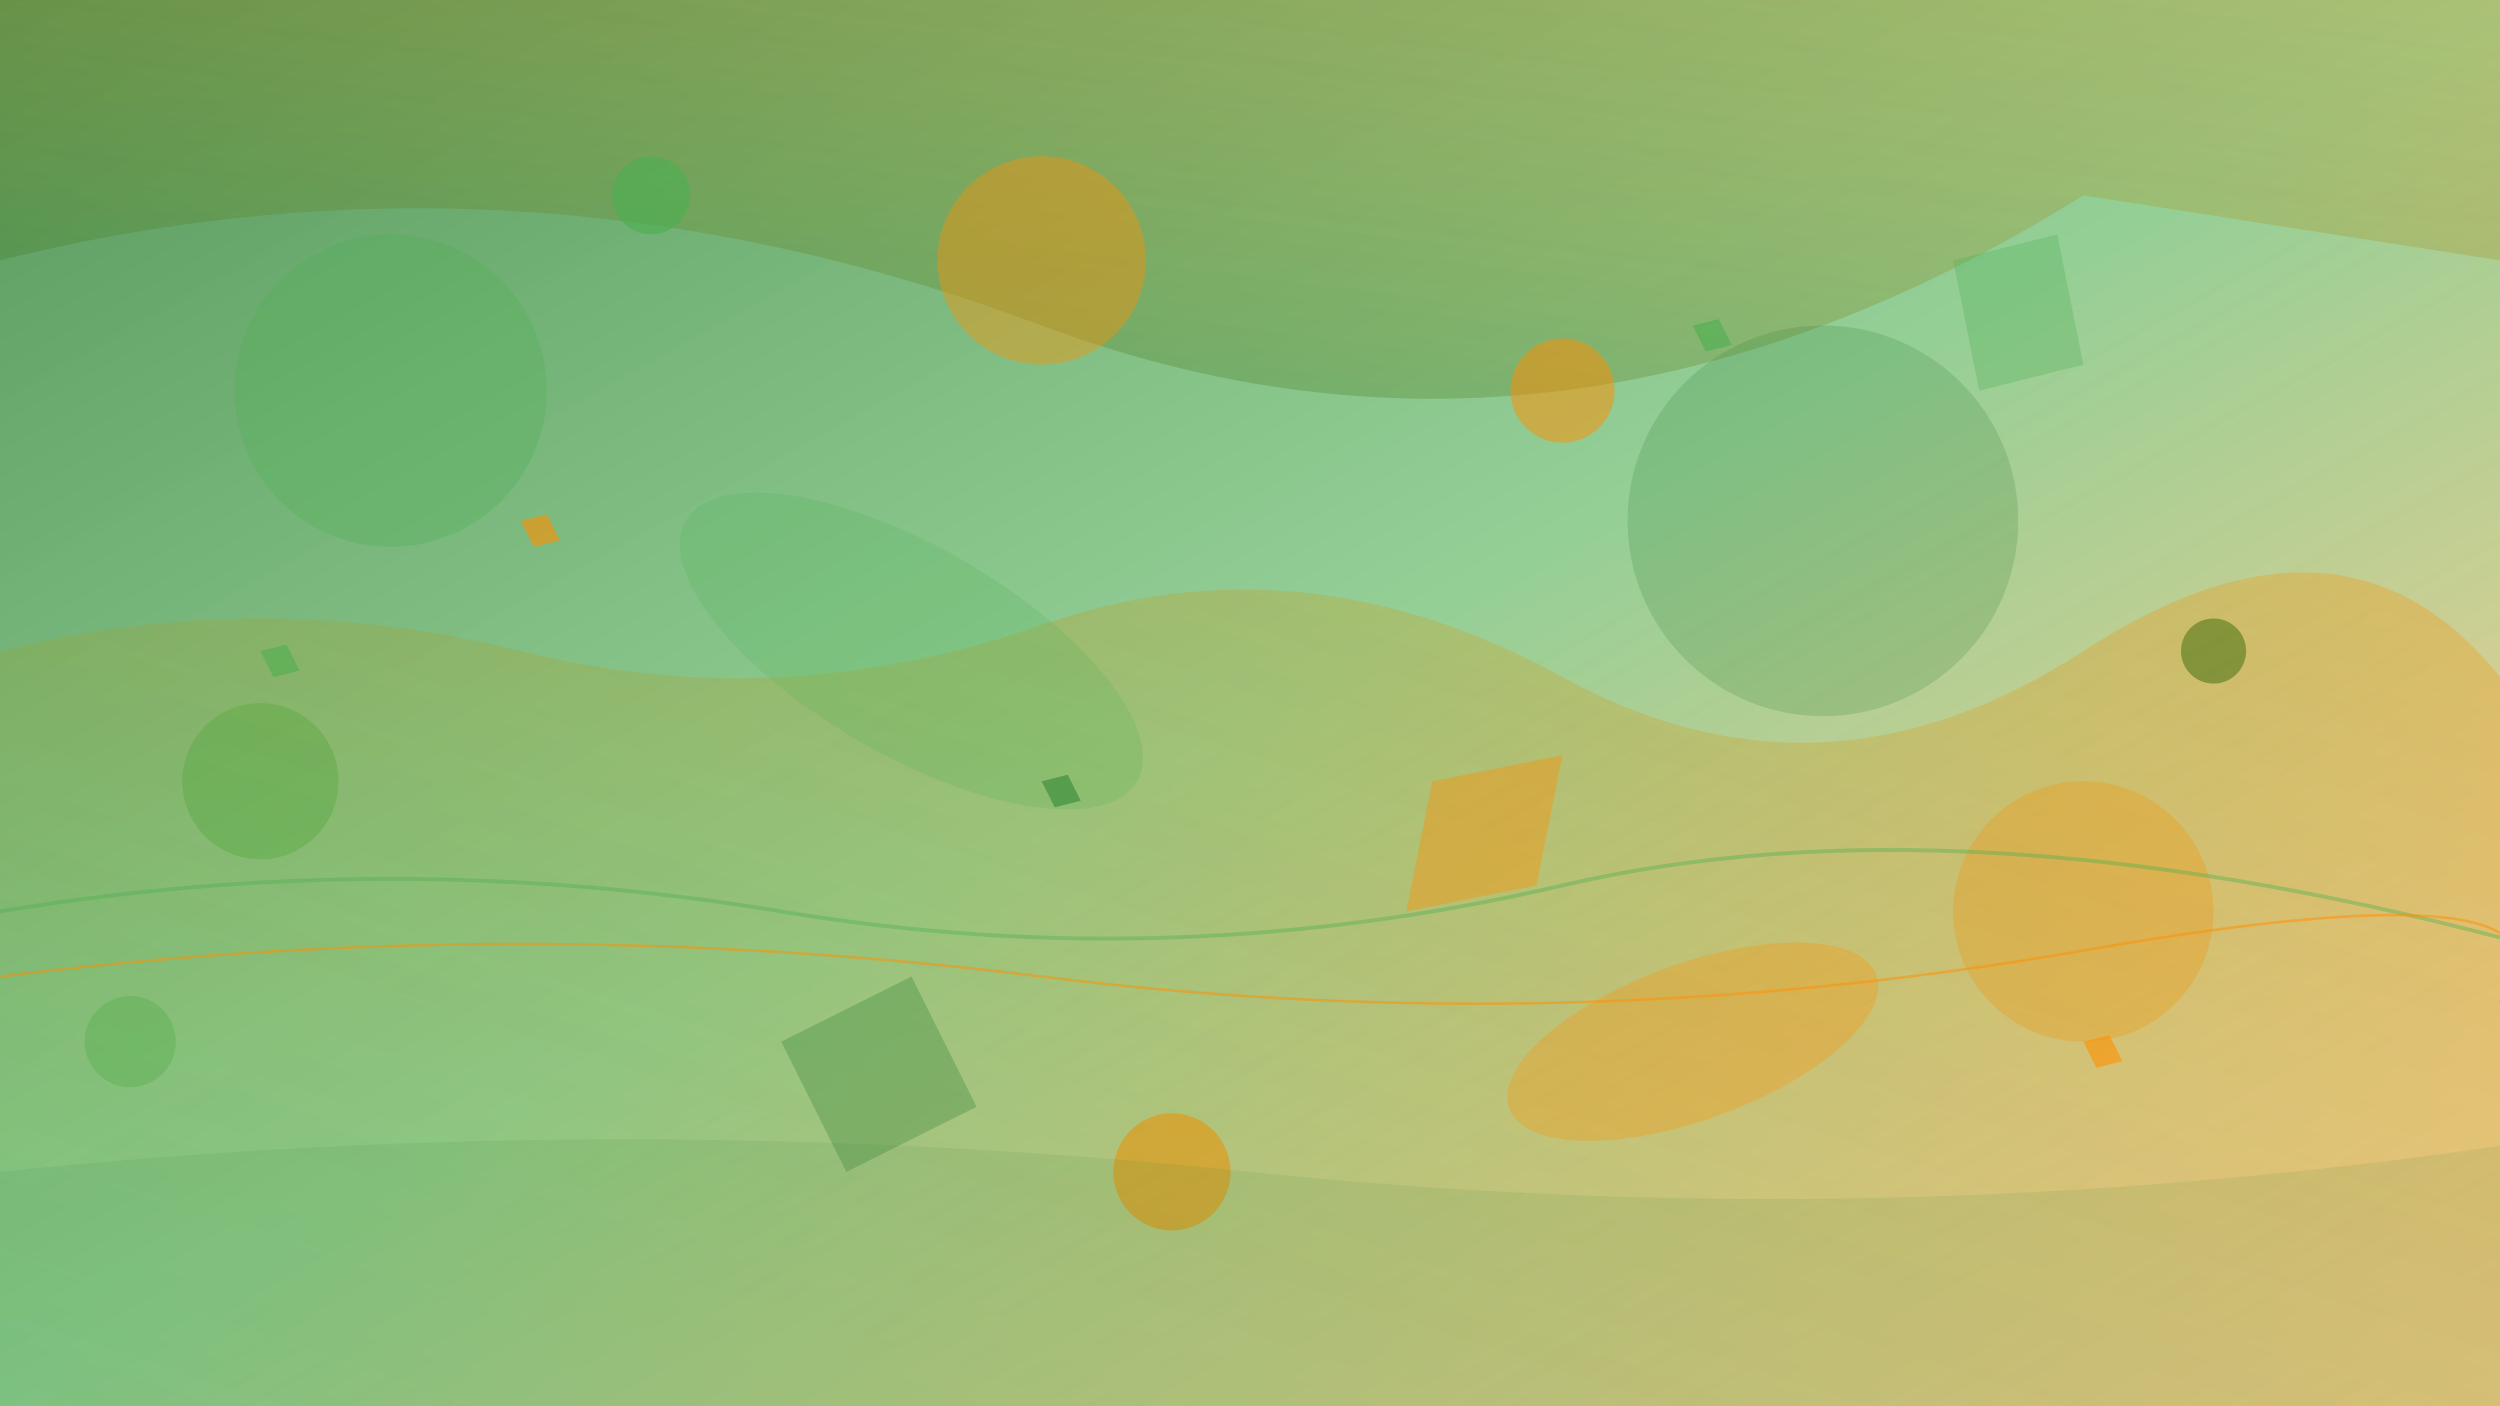
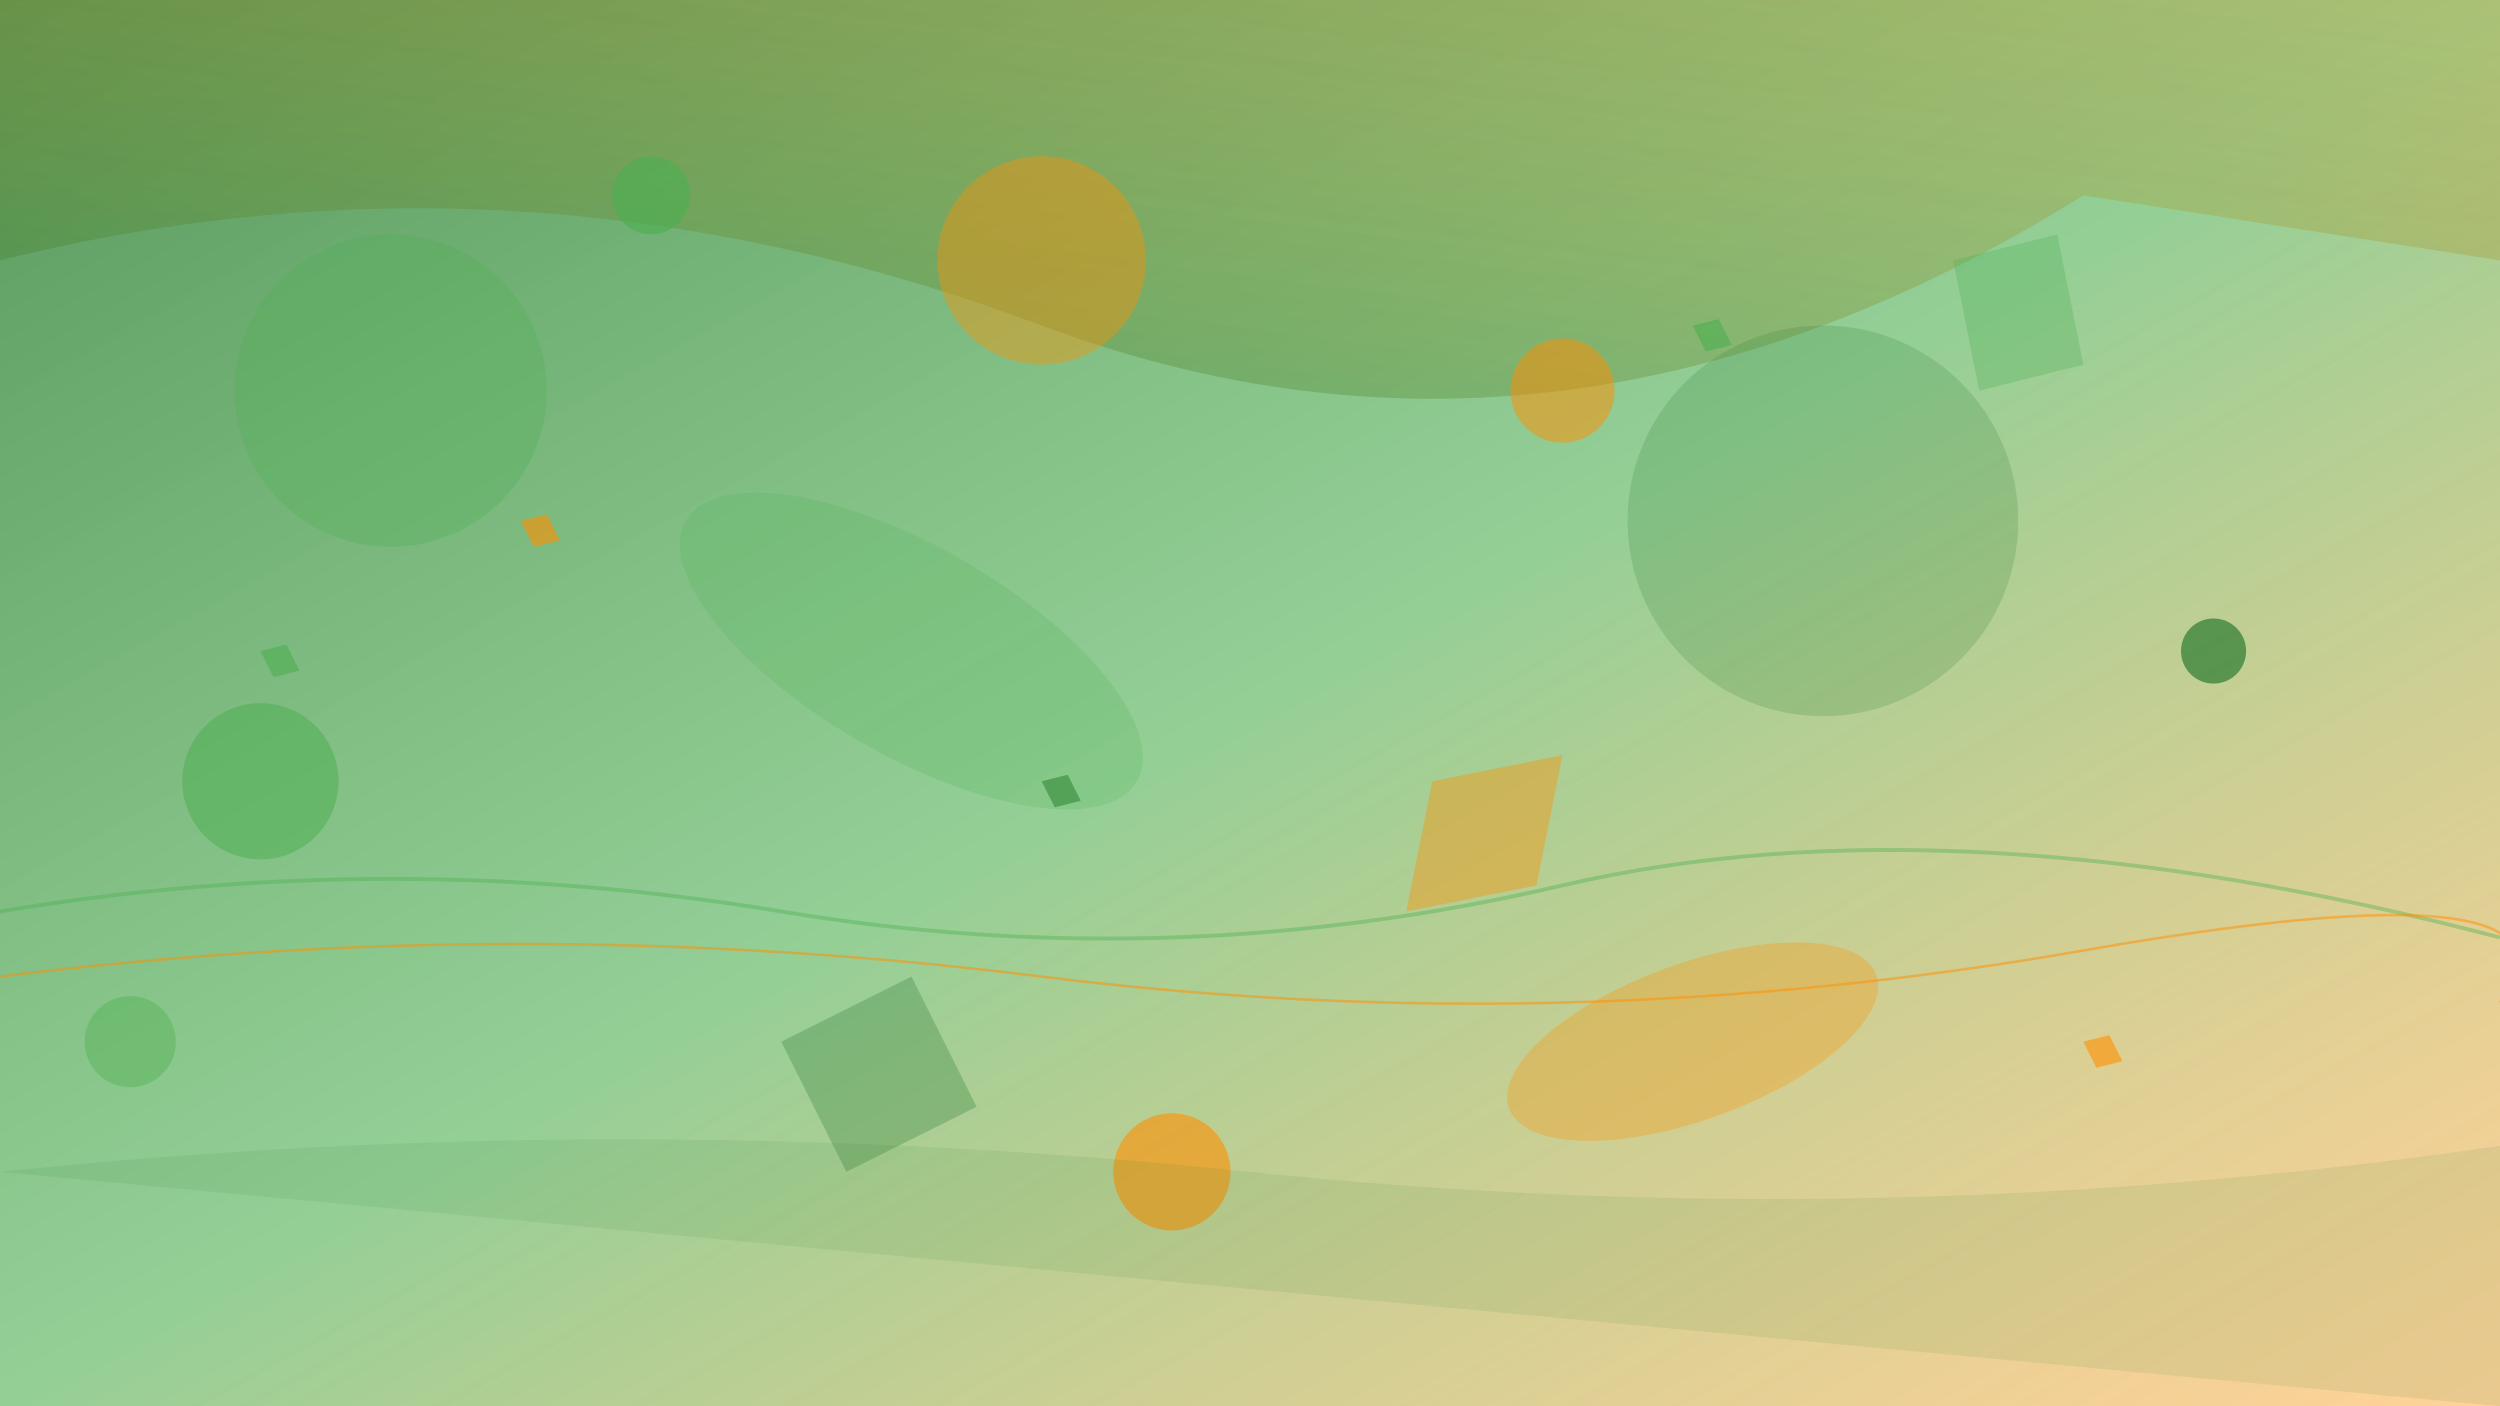
<svg xmlns="http://www.w3.org/2000/svg" width="1920" height="1080" viewBox="0 0 1920 1080" fill="none">
  <defs>
    <linearGradient id="grad1" x1="0%" y1="0%" x2="100%" y2="100%">
      <stop offset="0%" style="stop-color:#2d7d32;stop-opacity:0.8" />
      <stop offset="50%" style="stop-color:#4caf50;stop-opacity:0.6" />
      <stop offset="100%" style="stop-color:#ff8f00;stop-opacity:0.4" />
    </linearGradient>
    <linearGradient id="grad2" x1="100%" y1="0%" x2="0%" y2="100%">
      <stop offset="0%" style="stop-color:#ff8f00;stop-opacity:0.3" />
      <stop offset="100%" style="stop-color:#2d7d32;stop-opacity:0.5" />
    </linearGradient>
    <linearGradient id="grad3" x1="0%" y1="100%" x2="100%" y2="0%">
      <stop offset="0%" style="stop-color:#4caf50;stop-opacity:0.4" />
      <stop offset="100%" style="stop-color:#ff8f00;stop-opacity:0.6" />
    </linearGradient>
  </defs>
  <rect width="1920" height="1080" fill="url(#grad1)" />
  <path d="M0,200 Q400,100 800,250 T1600,150 L1920,200 L1920,0 L0,0 Z" fill="url(#grad2)" opacity="0.7" />
  <circle cx="300" cy="300" r="120" fill="#4caf50" opacity="0.3" />
  <circle cx="800" cy="200" r="80" fill="#ff8f00" opacity="0.4" />
  <circle cx="1400" cy="400" r="150" fill="#2d7d32" opacity="0.2" />
  <circle cx="200" cy="600" r="60" fill="#4caf50" opacity="0.5" />
-   <circle cx="1600" cy="700" r="100" fill="#ff8f00" opacity="0.3" />
  <circle cx="500" cy="150" r="30" fill="#4caf50" opacity="0.6" />
  <circle cx="1200" cy="300" r="40" fill="#ff8f00" opacity="0.5" />
  <circle cx="1700" cy="500" r="25" fill="#2d7d32" opacity="0.7" />
  <circle cx="100" cy="800" r="35" fill="#4caf50" opacity="0.4" />
  <circle cx="900" cy="900" r="45" fill="#ff8f00" opacity="0.6" />
-   <path d="M0,500 Q200,450 400,500 T800,480 T1200,520 T1600,500 T1920,520 L1920,1080 L0,1080 Z" fill="url(#grad3)" opacity="0.5" />
  <polygon points="600,800 700,750 750,850 650,900" fill="#2d7d32" opacity="0.3" />
  <polygon points="1100,600 1200,580 1180,680 1080,700" fill="#ff8f00" opacity="0.4" />
  <polygon points="1500,200 1580,180 1600,280 1520,300" fill="#4caf50" opacity="0.3" />
  <path d="M0,700 Q300,650 600,700 T1200,680 T1920,720" stroke="#4caf50" stroke-width="3" fill="none" opacity="0.4" />
  <path d="M0,750 Q400,700 800,750 T1600,730 T1920,770" stroke="#ff8f00" stroke-width="2" fill="none" opacity="0.5" />
  <g opacity="0.6">
    <path d="M400,400 L410,420 L430,415 L420,395 Z" fill="#ff8f00" />
    <path d="M1300,250 L1310,270 L1330,265 L1320,245 Z" fill="#4caf50" />
    <path d="M800,600 L810,620 L830,615 L820,595 Z" fill="#2d7d32" />
    <path d="M1600,800 L1610,820 L1630,815 L1620,795 Z" fill="#ff8f00" />
    <path d="M200,500 L210,520 L230,515 L220,495 Z" fill="#4caf50" />
  </g>
  <ellipse cx="700" cy="500" rx="200" ry="80" fill="#4caf50" opacity="0.2" transform="rotate(30 700 500)" />
  <ellipse cx="1300" cy="800" rx="150" ry="60" fill="#ff8f00" opacity="0.3" transform="rotate(-20 1300 800)" />
-   <path d="M0,900 Q480,850 960,900 T1920,880 L1920,1080 L0,1080 Z" fill="#2d7d32" opacity="0.1" />
+   <path d="M0,900 Q480,850 960,900 T1920,880 L1920,1080 Z" fill="#2d7d32" opacity="0.1" />
</svg>